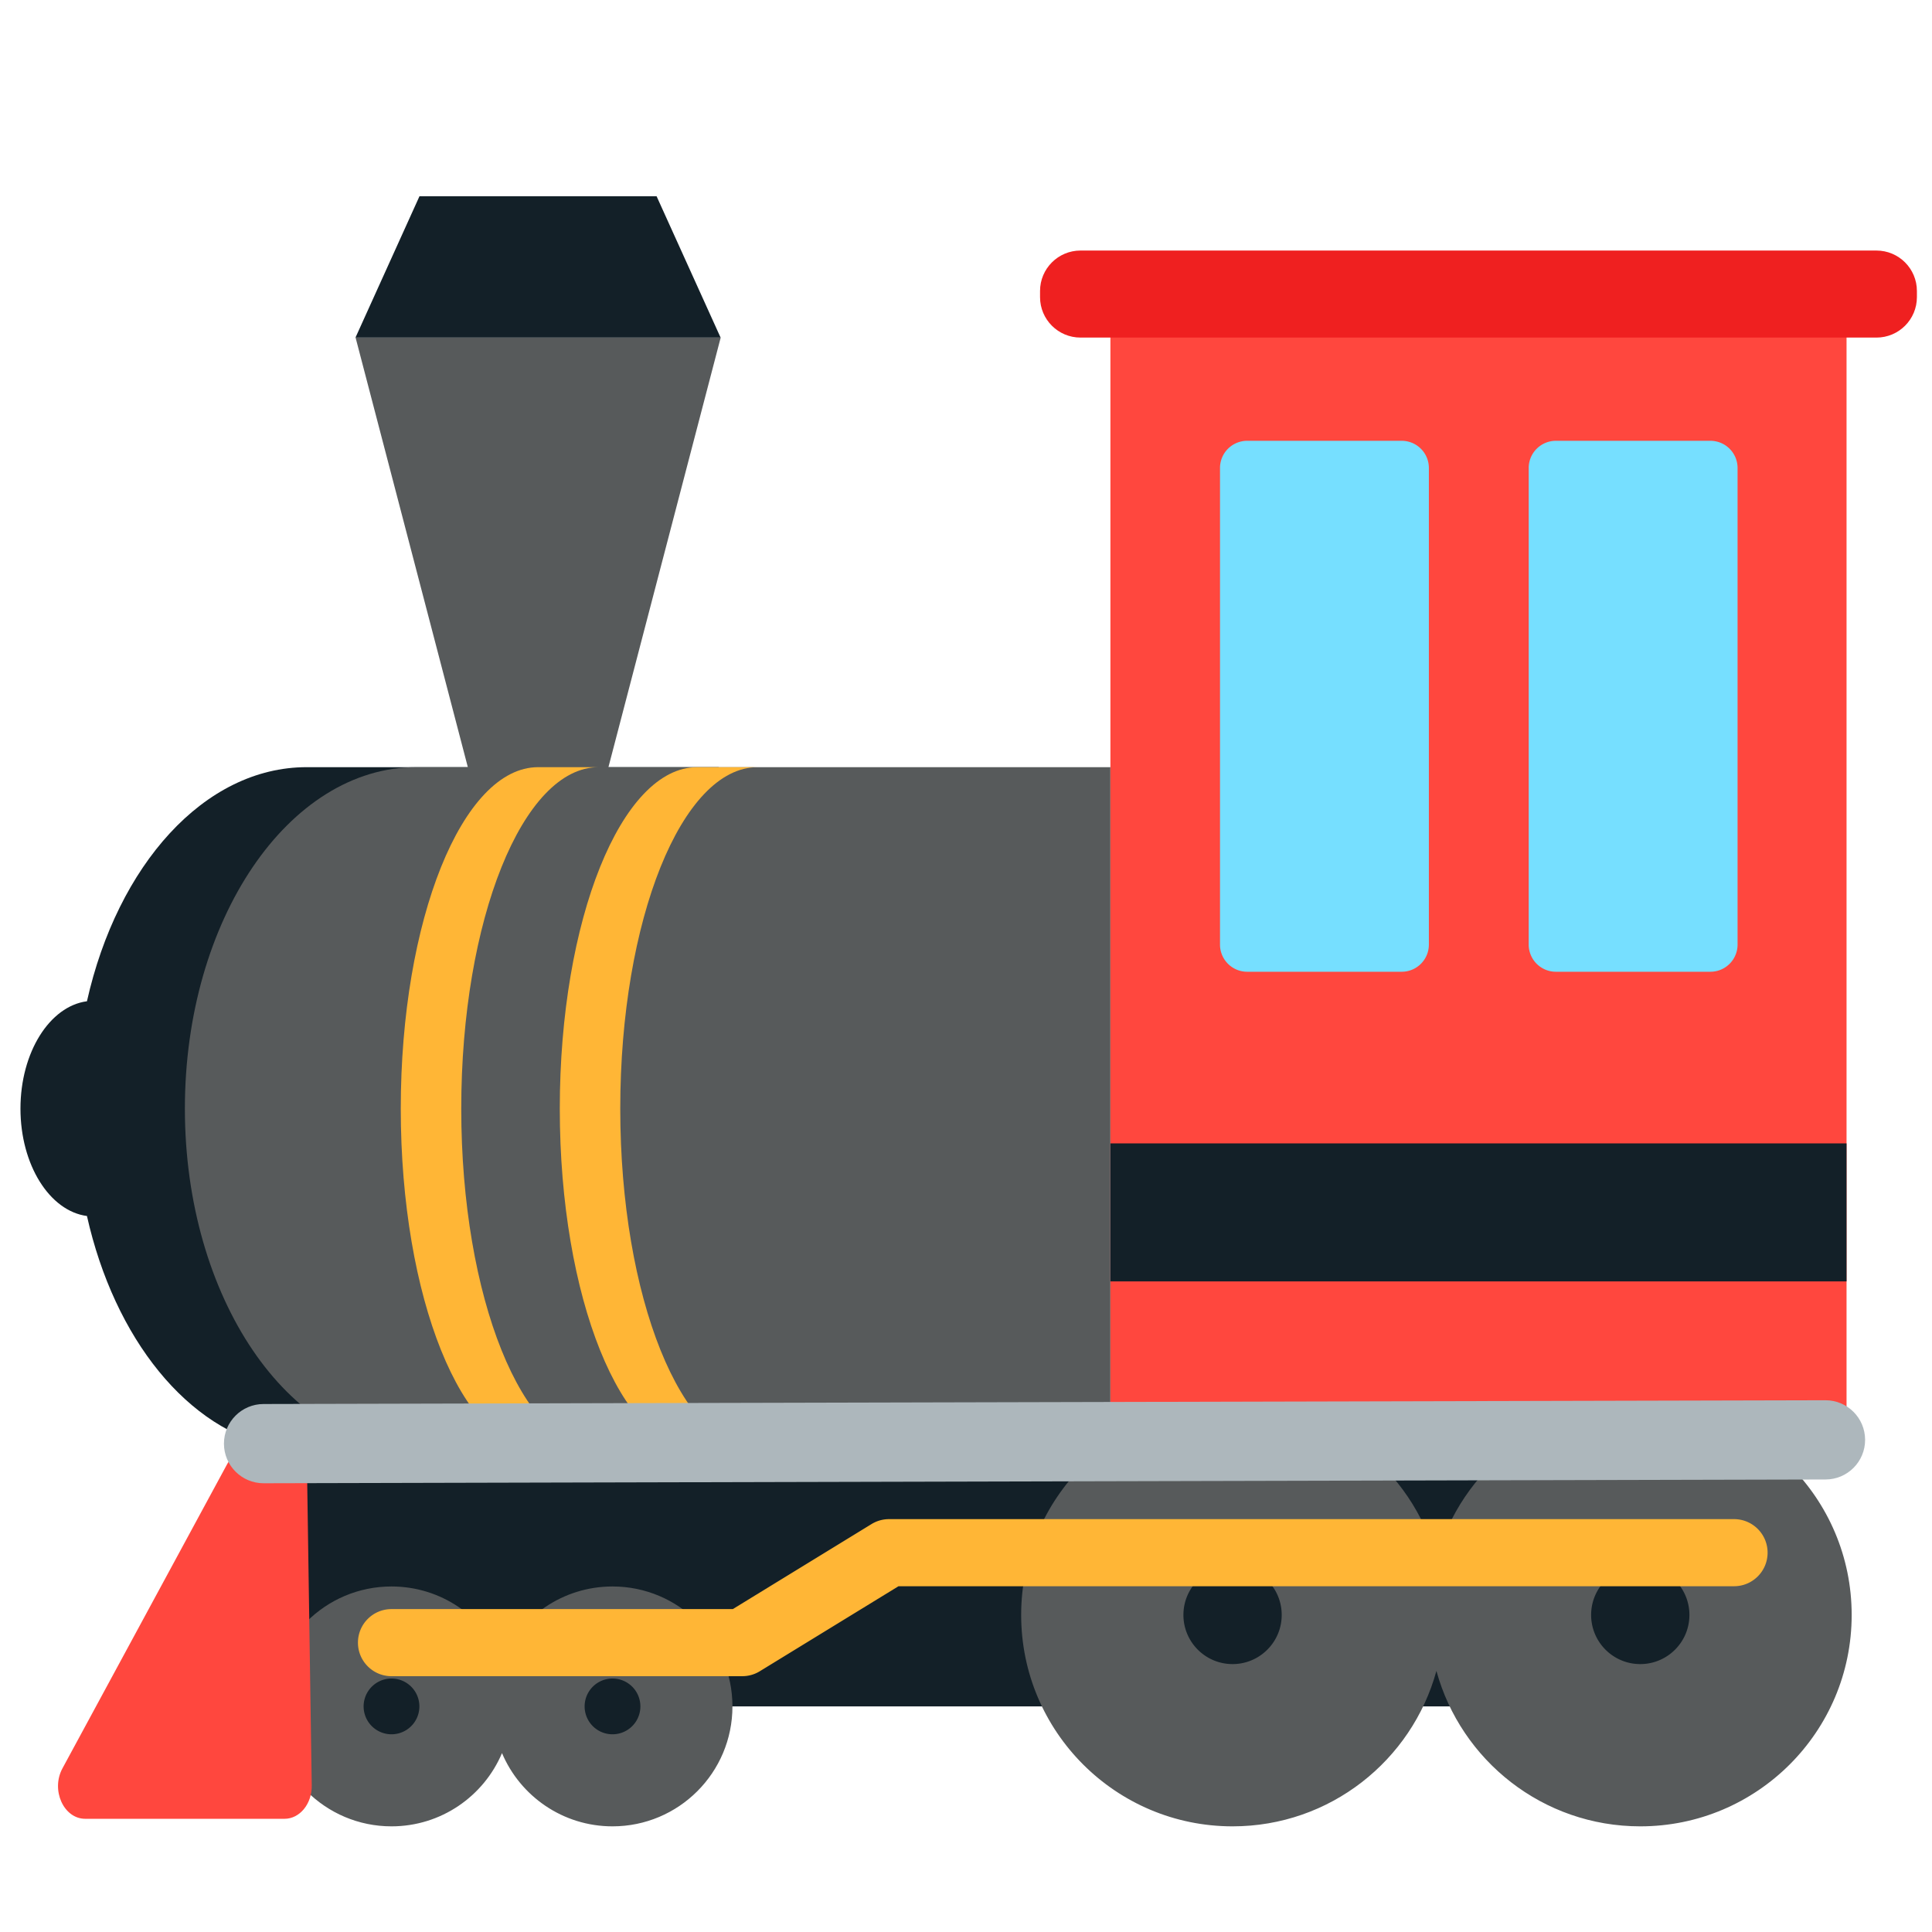
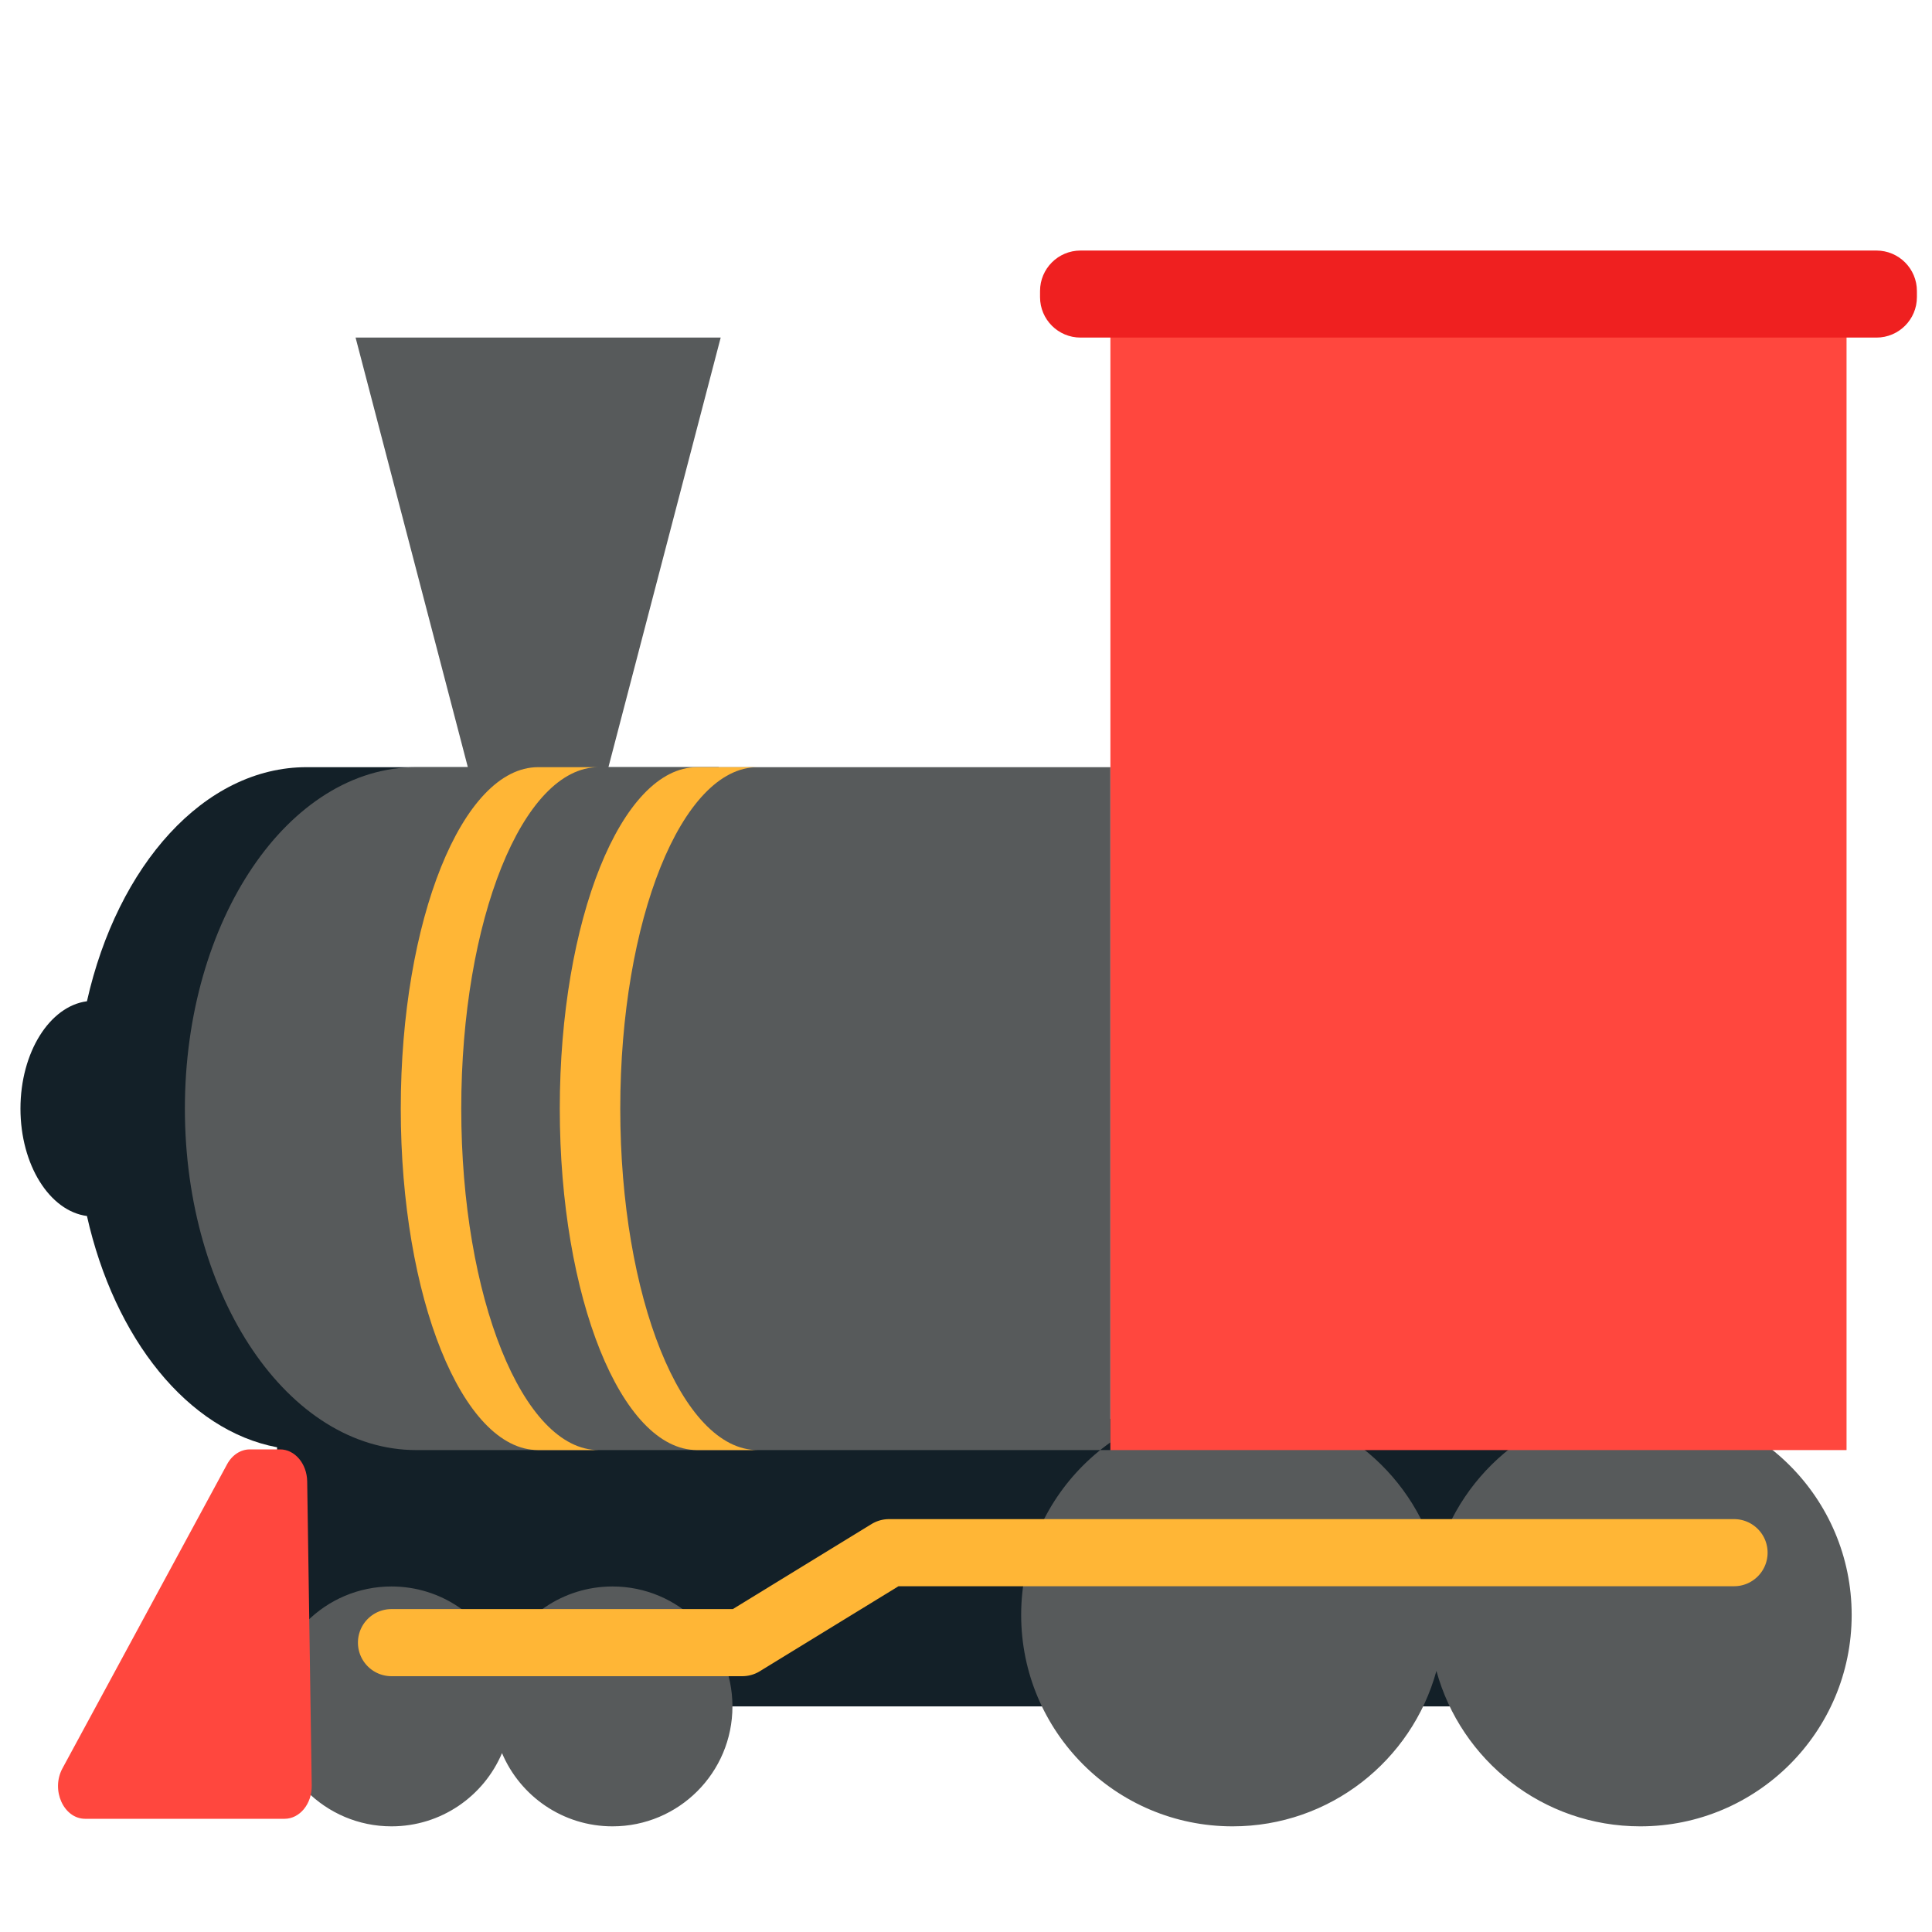
<svg xmlns="http://www.w3.org/2000/svg" width="800px" height="800px" viewBox="0 0 512 512" aria-hidden="true" role="img" class="iconify iconify--fxemoji" preserveAspectRatio="xMidYMid meet">
  <path fill="#132028" d="M190.475 376V203.308H81.266c-27.129 0-50.139 26-58.222 62.035c-9.877 1.302-17.62 13.541-17.62 28.455c0 14.914 7.743 27.153 17.62 28.455c7.291 32.507 26.733 56.84 50.385 61.294v68.669h395.95V376H190.475z" />
  <path fill="#575A5B" d="M490.712 427.977c0 30.941-25.082 56.023-56.023 56.023c-25.804 0-47.519-17.451-54.023-41.19c-6.504 23.739-28.219 41.19-54.023 41.19c-30.941 0-56.023-25.082-56.023-56.023c0-30.941 25.082-56.023 56.023-56.023c25.804 0 47.519 17.451 54.023 41.19c6.504-23.739 28.219-41.19 54.023-41.19c30.94 0 56.023 25.082 56.023 56.023zM161.24 203.308l29.75-113.845H94.232l29.75 113.845h-13.668c-33.865 0-61.319 40.513-61.319 90.489c0 49.976 27.453 90.489 61.319 90.489H294.27V203.308H161.24zm1.081 217.123c-13.164 0-24.458 8.002-29.285 19.408c-4.826-11.405-16.121-19.408-29.284-19.408c-17.554 0-31.785 14.23-31.785 31.784S86.197 484 103.752 484c13.164 0 24.458-8.002 29.284-19.408C137.863 475.998 149.157 484 162.321 484c17.554 0 31.784-14.23 31.784-31.785c.001-17.554-14.23-31.784-31.784-31.784z" />
  <path fill="#FFB636" d="M200.78 384.287h-16.028c-20.105 0-36.403-40.513-36.403-90.489c0-49.976 16.298-90.489 36.403-90.489h16.028c-20.105 0-36.403 40.513-36.403 90.489c.001 49.975 16.299 90.489 36.403 90.489zm-78.544-90.49c0-49.976 16.298-90.489 36.403-90.489H142.61c-20.105 0-36.403 40.513-36.403 90.489c0 49.976 16.298 90.489 36.403 90.489h16.028c-20.104.001-36.402-40.513-36.402-90.489z" />
  <path fill="#FF473E" d="M489.353 384.287H294.27V85.761h195.083v298.526zm-415.143-.184h-7.99c-2.436 0-4.707 1.48-6.035 3.934l-43.633 80.594c-3.116 5.756.322 13.369 6.035 13.369h52.826c4.027 0 7.271-3.968 7.199-8.806L81.409 392.6c-.07-4.717-3.273-8.497-7.199-8.497z" />
  <path fill="#EF2020" d="M497.28 66.397H286.342c-5.92 0-10.72 4.8-10.72 10.72v1.626c0 5.92 4.8 10.72 10.72 10.72H497.28c5.921 0 10.72-4.8 10.72-10.72v-1.626c0-5.92-4.799-10.72-10.72-10.72z" />
-   <path fill="#76DFFF" d="M371.466 257.523h-40.952a7.2 7.2 0 0 1-7.2-7.2V124.018a7.2 7.2 0 0 1 7.2-7.2h40.952a7.2 7.2 0 0 1 7.2 7.2v126.305a7.2 7.2 0 0 1-7.2 7.2zm89.008-7.2V124.018a7.2 7.2 0 0 0-7.2-7.2h-40.952a7.2 7.2 0 0 0-7.2 7.2v126.305a7.2 7.2 0 0 0 7.2 7.2h40.952a7.2 7.2 0 0 0 7.2-7.2z" />
-   <path fill="#132028" d="M489.353 339.586H294.27v-36.582h195.083v36.582zM111.17 52L94.206 89.463h96.758L174 52h-62.83zm215.473 362.954c-7.192 0-13.023 5.831-13.023 13.023S319.451 441 326.643 441c7.192 0 13.023-5.831 13.023-13.023s-5.831-13.023-13.023-13.023zm108.046 0c-7.192 0-13.023 5.831-13.023 13.023S427.496 441 434.689 441s13.023-5.831 13.023-13.023s-5.831-13.023-13.023-13.023zm-330.937 29.873a7.389 7.389 0 1 0 0 14.778a7.389 7.389 0 0 0 0-14.778zm58.569 0a7.389 7.389 0 1 0 0 14.778a7.389 7.389 0 0 0 0-14.778z" />
  <path fill="#FFB636" d="M196.709 444.208h-92.957c-4.91 0-8.891-3.98-8.891-8.891s3.98-8.891 8.891-8.891h90.449l36.759-22.53a8.89 8.89 0 0 1 4.646-1.311H459.54c4.91 0 8.891 3.98 8.891 8.891s-3.98 8.891-8.891 8.891H238.114l-36.759 22.53a8.88 8.88 0 0 1-4.646 1.311z" />
-   <path fill="#ADB7BC" d="M69.849 393.079c-5.787 0-10.485-4.685-10.5-10.475c-.014-5.799 4.676-10.512 10.475-10.525l413.924-1h.026c5.787 0 10.485 4.685 10.499 10.475c.014 5.799-4.676 10.512-10.475 10.525l-413.924 1h-.025z" />
</svg>